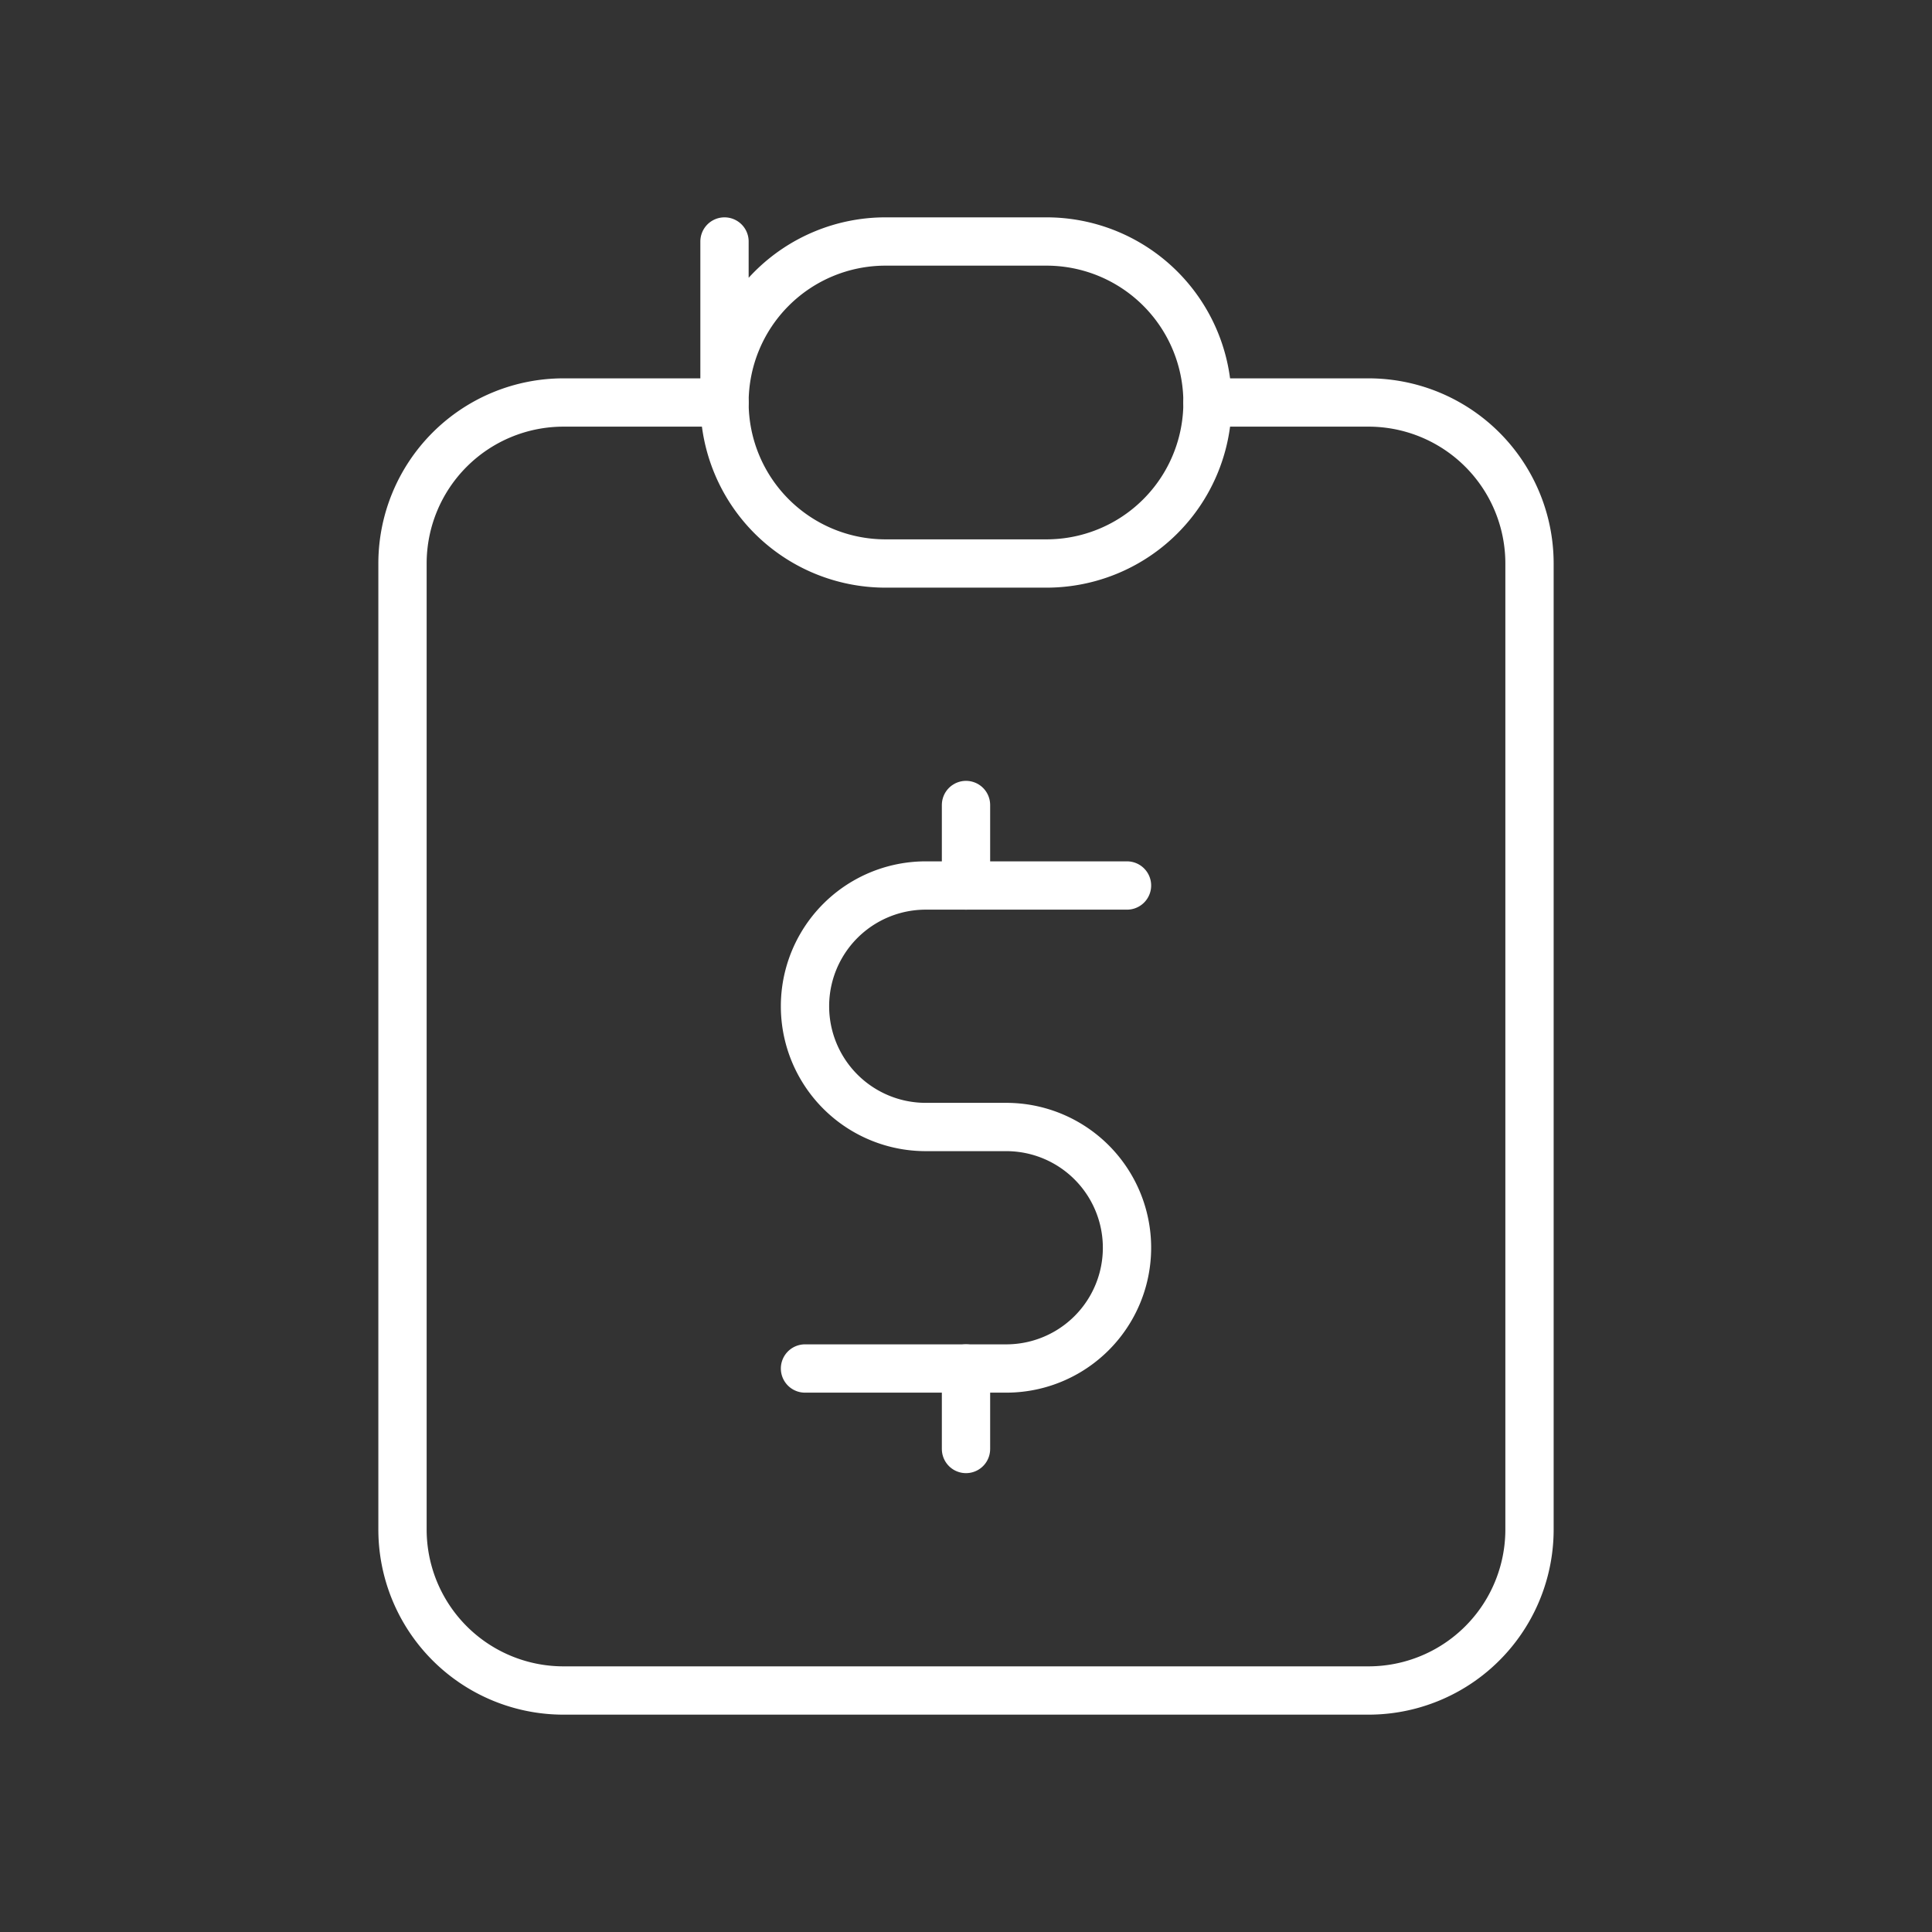
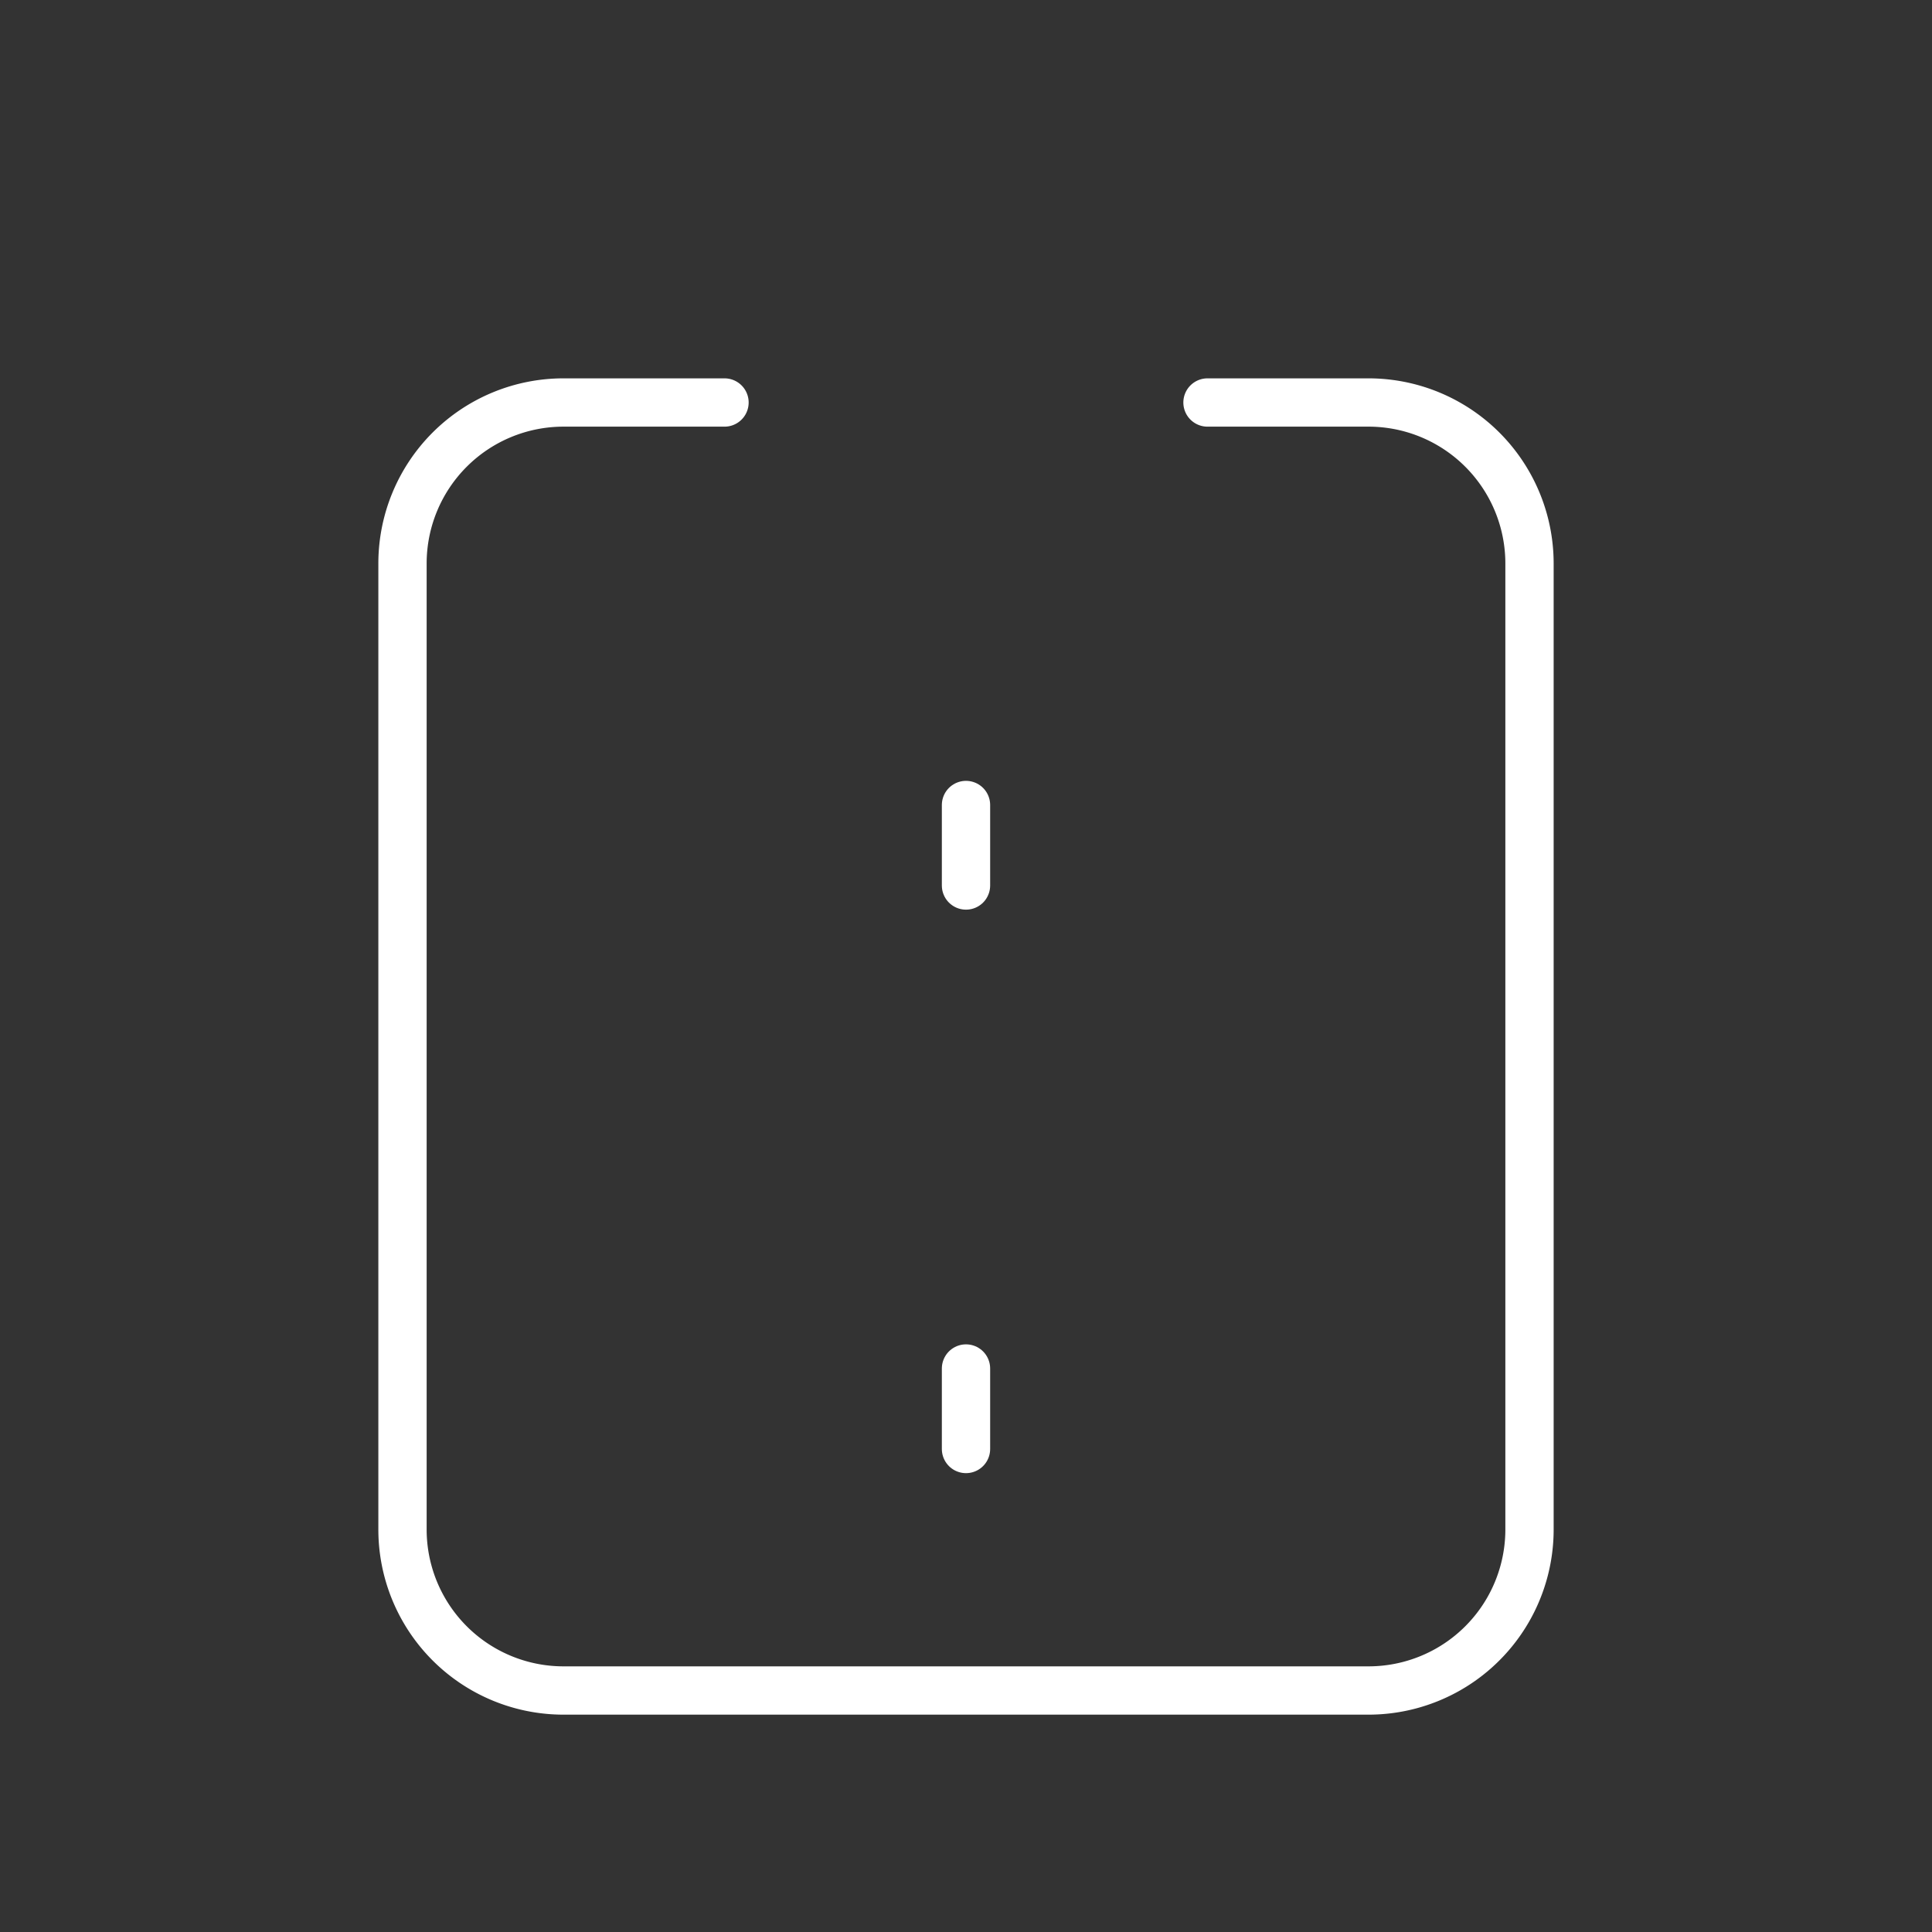
<svg xmlns="http://www.w3.org/2000/svg" width="60" height="60" viewBox="0 0 60 60">
  <rect x="0" y="0" width="60" height="60" fill="#333333" stroke="none" />
-   <path d="M0,0H60V60H0Z" fill="none" />
  <path d="M15,5H10a5,5,0,0,0-5,5V40a5,5,0,0,0,5,5H35a5,5,0,0,0,5-5V10a5,5,0,0,0-5-5H30" transform="translate(7.5 7.5)" fill="none" stroke="#fff" stroke-linecap="round" stroke-linejoin="round" stroke-width="1.5" />
-   <path d="M9,3,9,8a5,5,0,0,1,5-5h5a5,5,0,0,1,5,5h0a5,5,0,0,1-5,5H14A5,5,0,0,1,9,8Z" transform="translate(13.5 4.5)" fill="none" stroke="#fff" stroke-linecap="round" stroke-linejoin="round" stroke-width="1.5" />
-   <path d="M20,11H13.75a3.75,3.75,0,1,0,0,7.5h2.5a3.75,3.75,0,1,1,0,7.5H10" transform="translate(15 16.5)" fill="none" stroke="#fff" stroke-linecap="round" stroke-linejoin="round" stroke-width="1.5" />
  <path d="M12,27.5V30m0-20v2.5" transform="translate(18 15)" fill="none" stroke="#fff" stroke-linecap="round" stroke-linejoin="round" stroke-width="1.5" />
</svg>